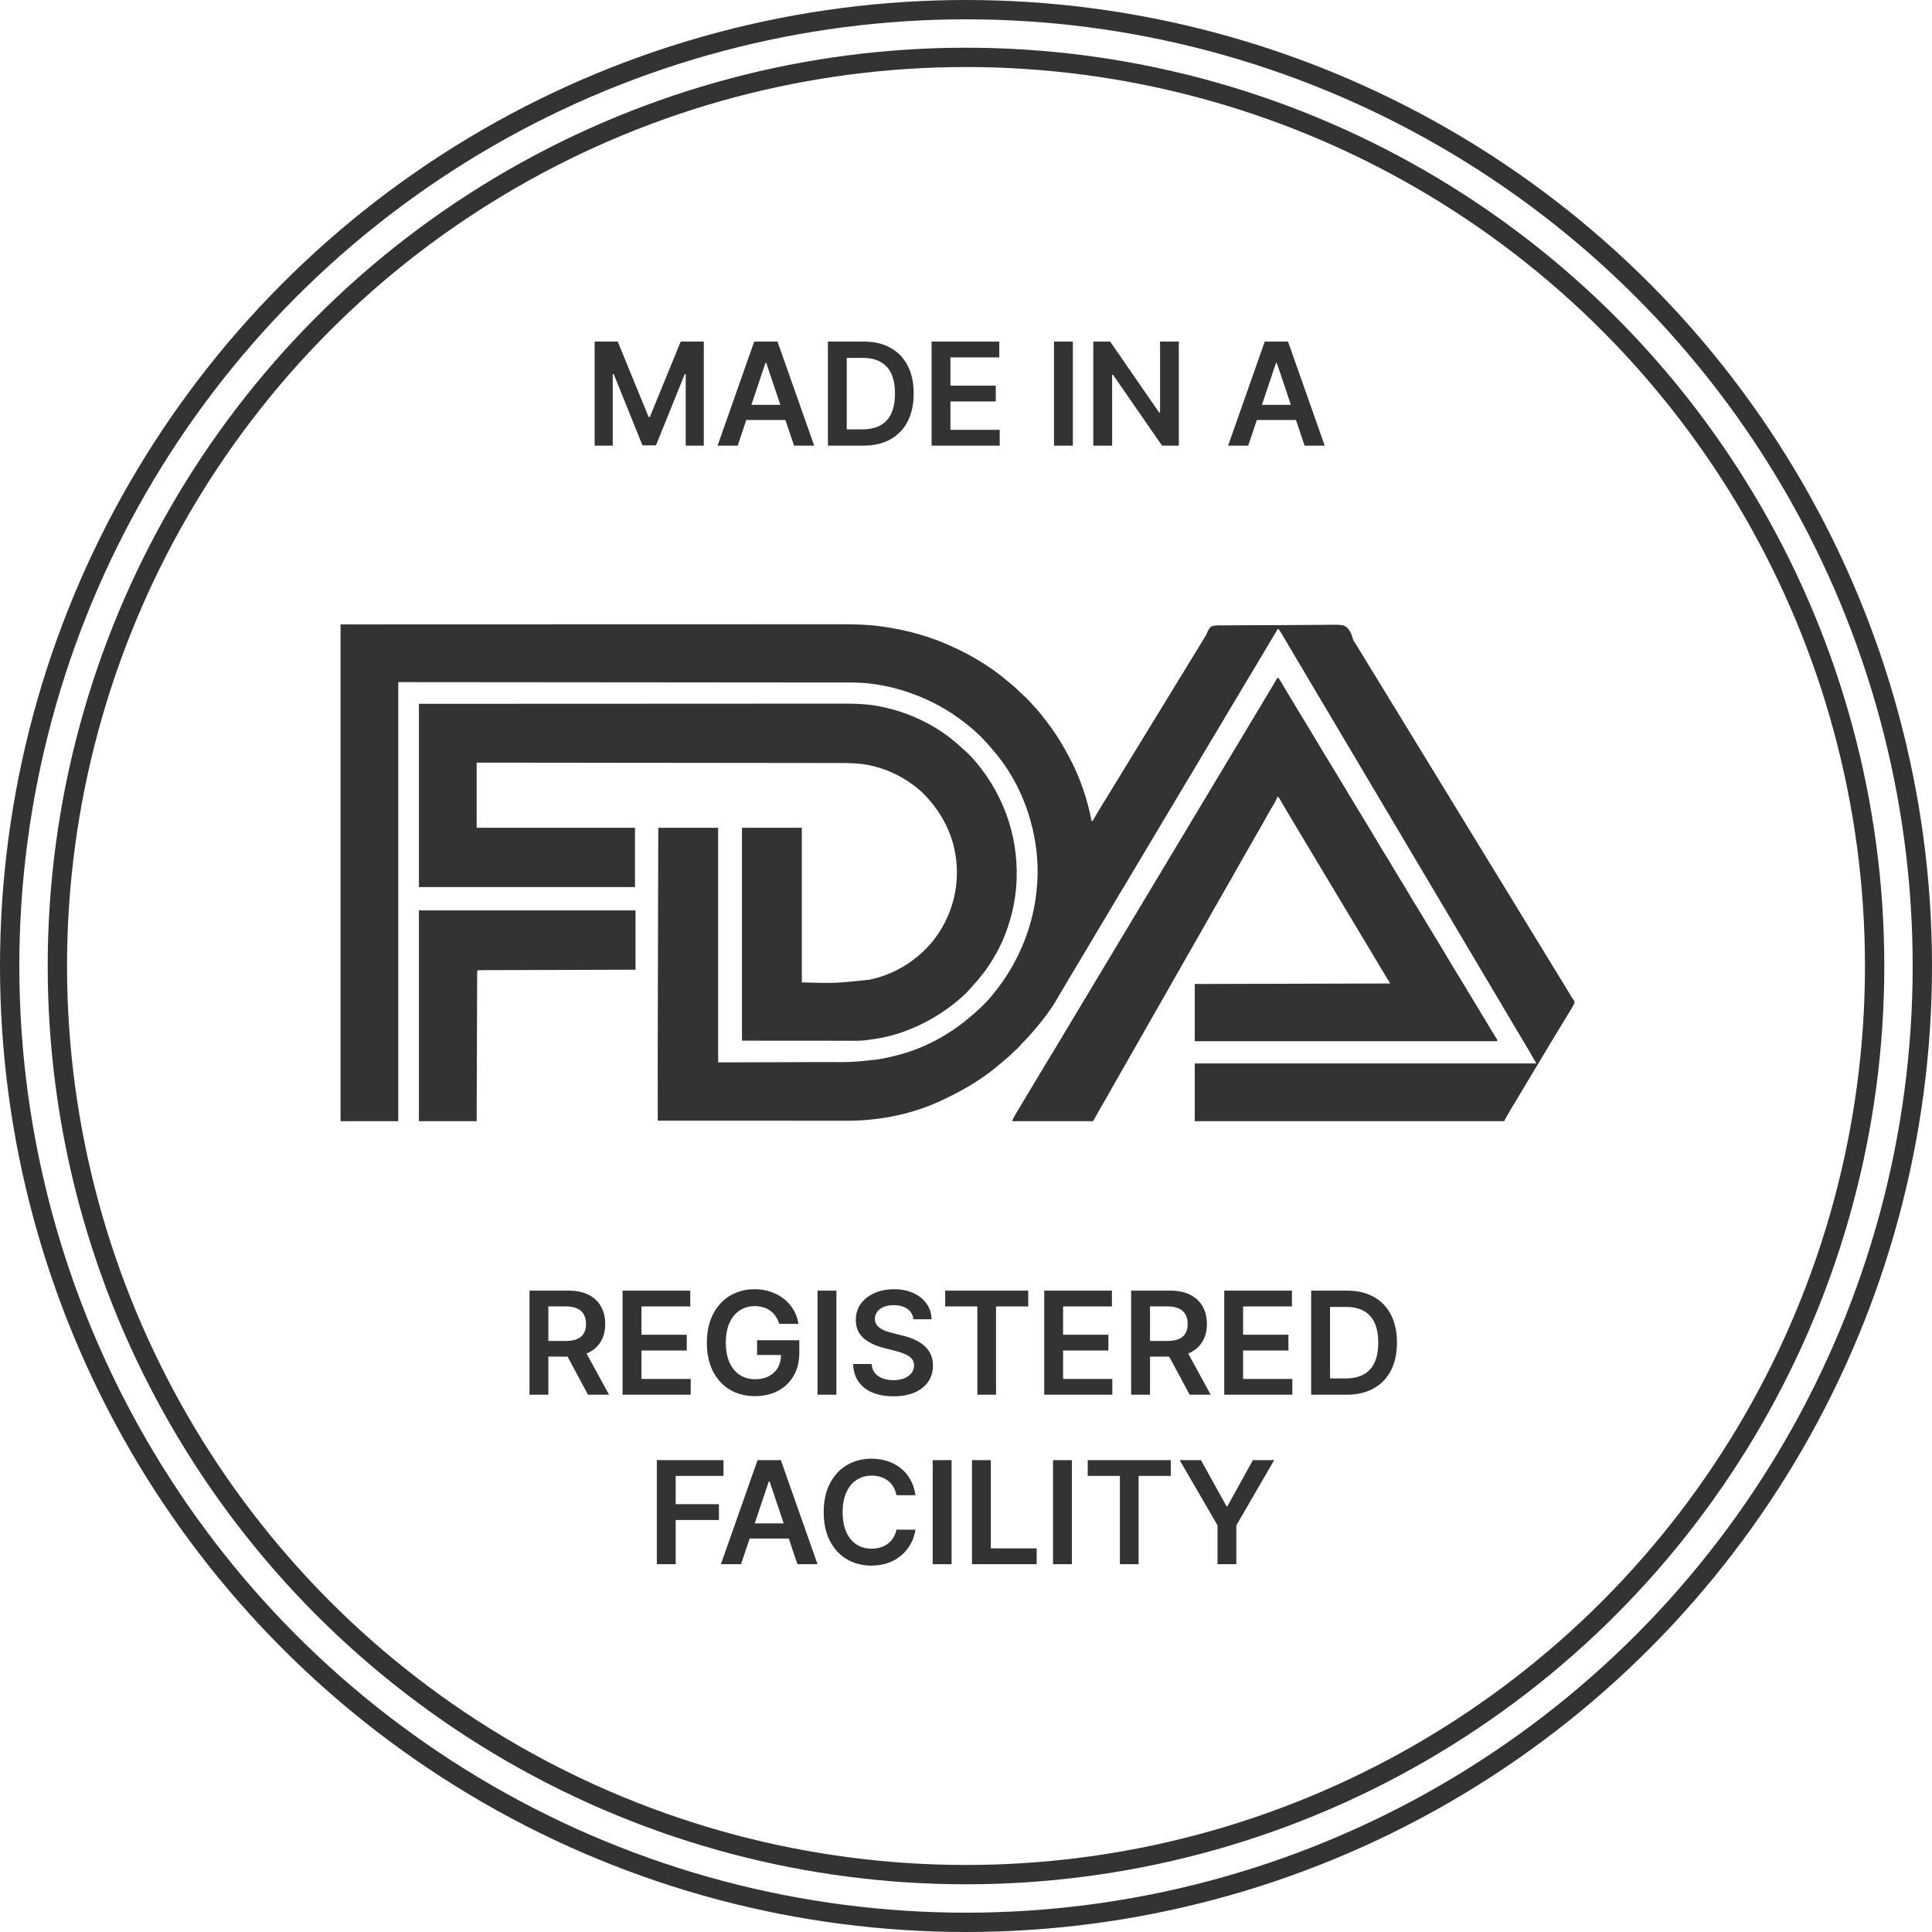
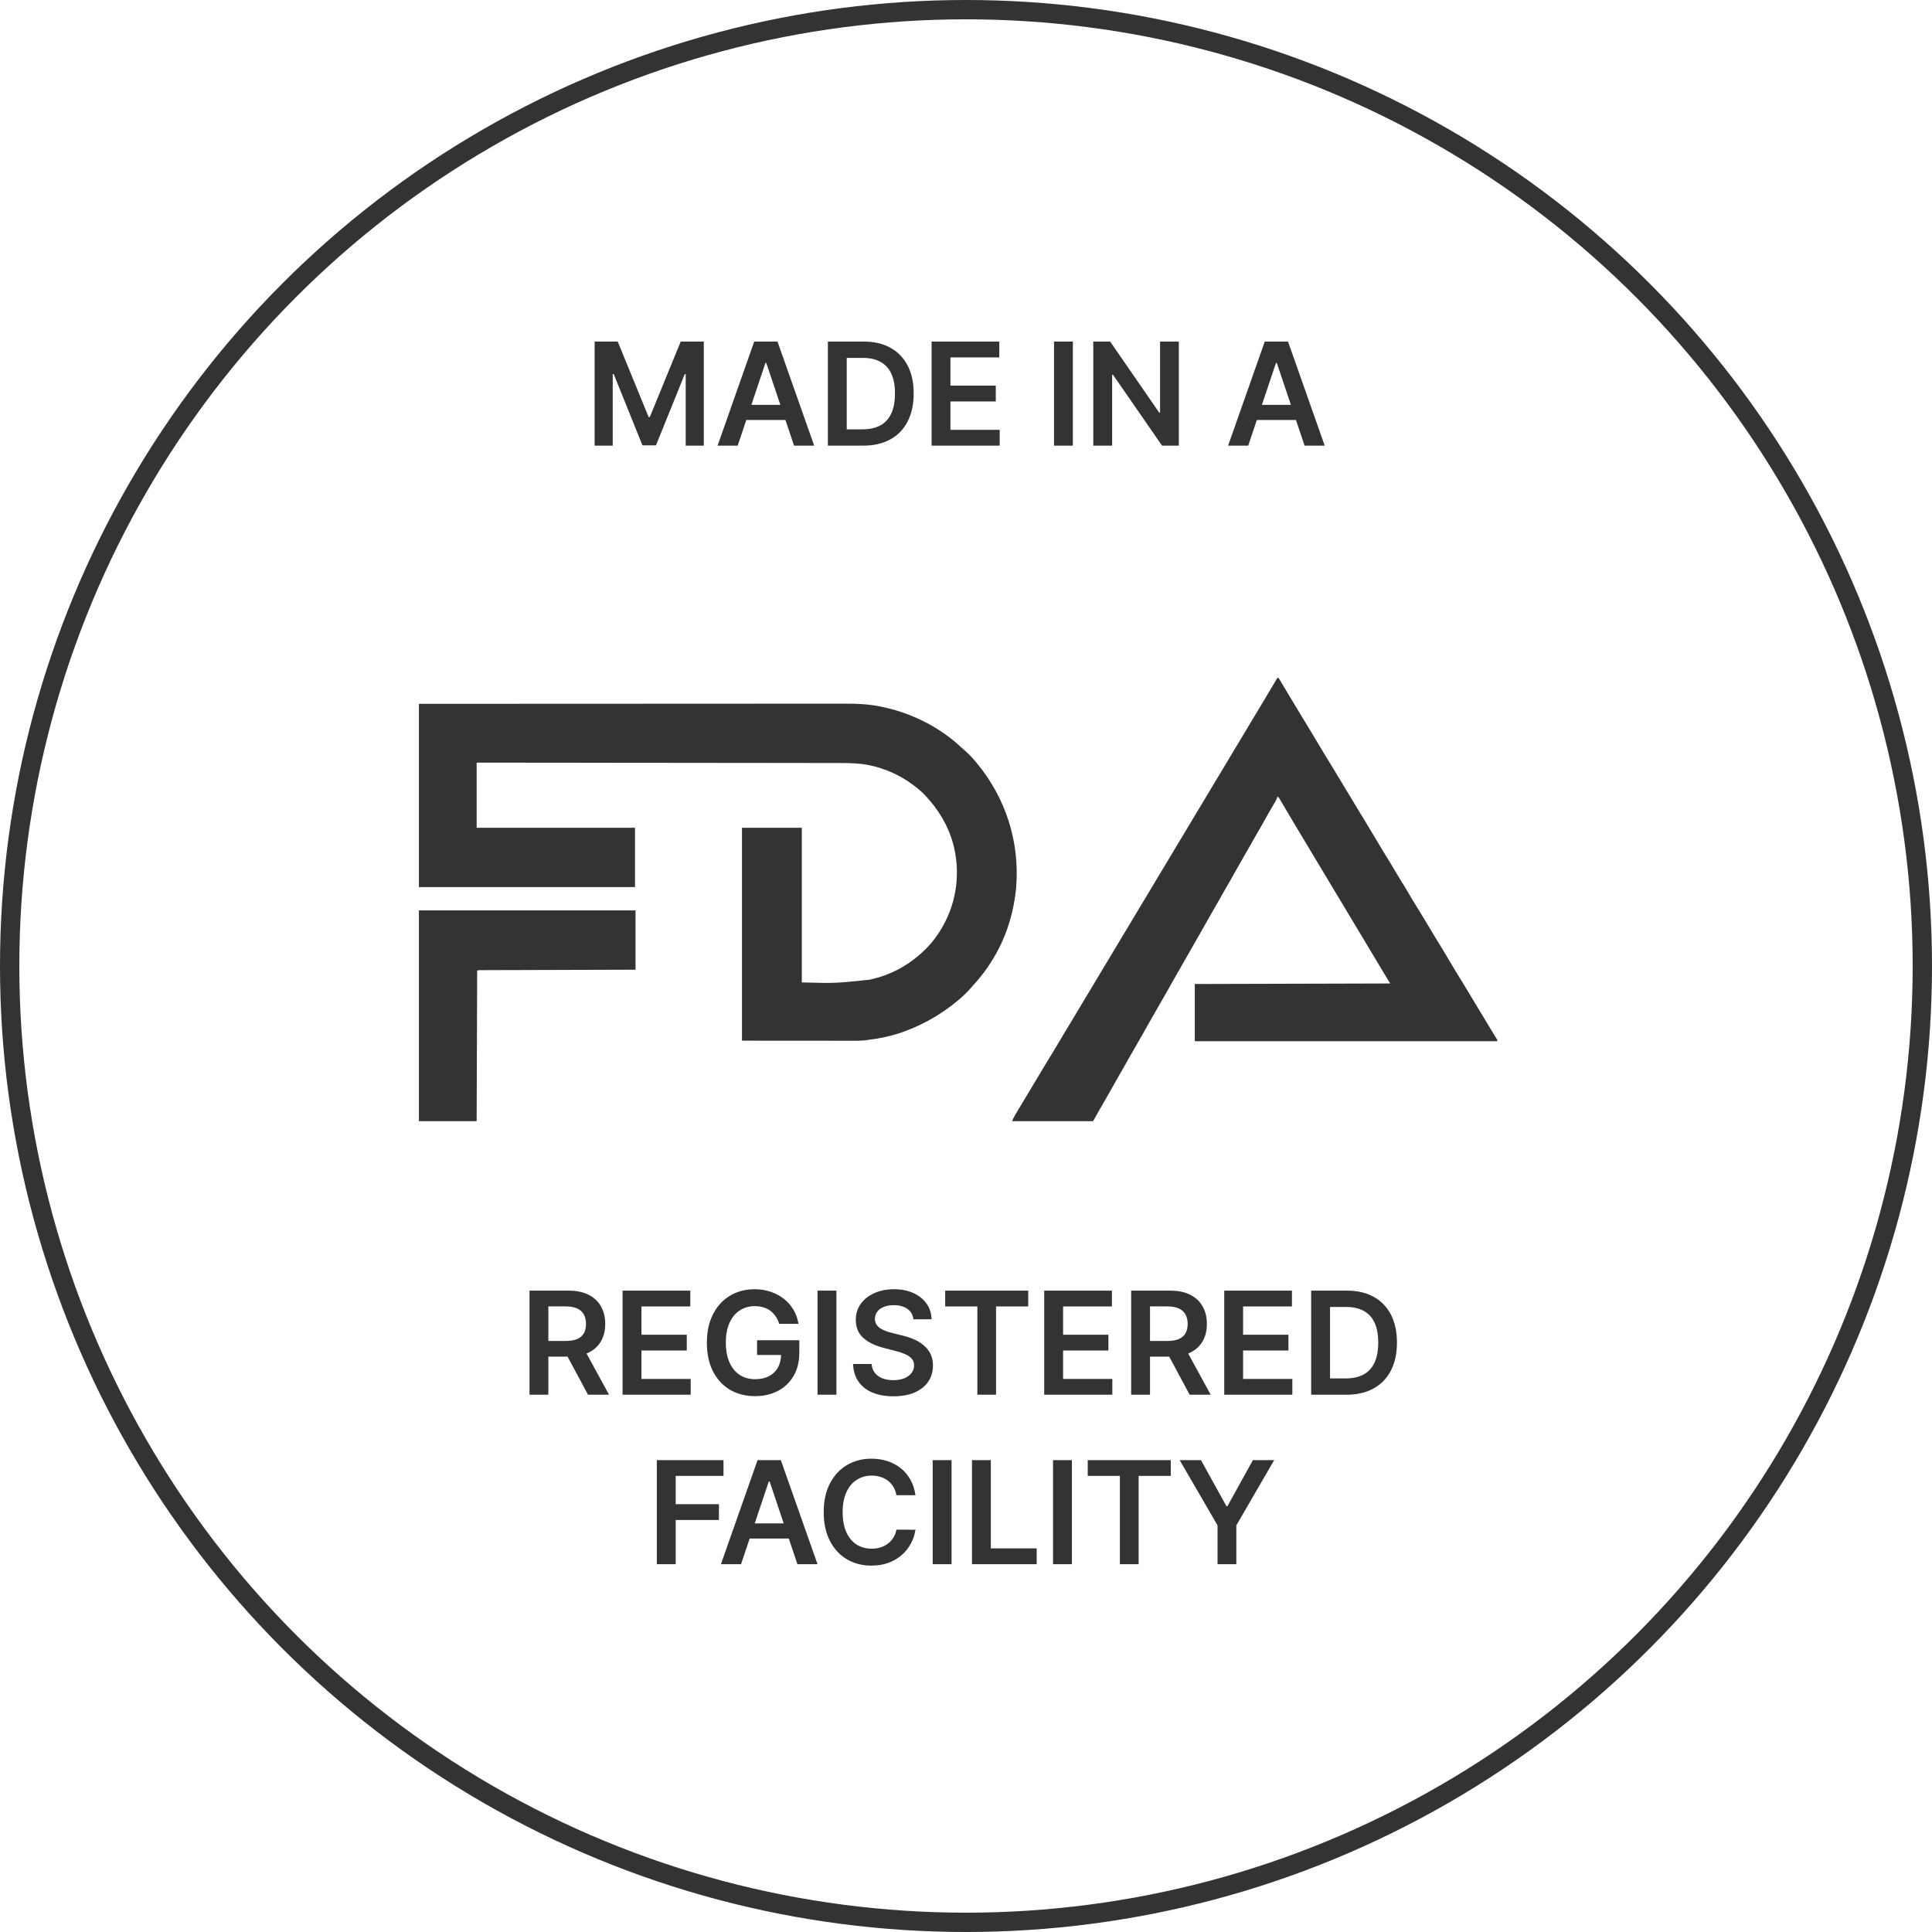
<svg xmlns="http://www.w3.org/2000/svg" width="114" height="114" viewBox="0 0 114 114" fill="none">
  <circle cx="57" cy="57" r="56.43" stroke="#333333" stroke-width="1.14" />
-   <circle cx="57" cy="57" r="53.615" stroke="#333333" stroke-width="1.14" />
  <path d="M35.087 20.155H36.449L38.272 24.605H38.344L40.167 20.155H41.529V26.296H40.461V22.077H40.404L38.707 26.278H37.909L36.212 22.068H36.155V26.296H35.087V20.155ZM43.529 26.296H42.341L44.503 20.155H45.877L48.042 26.296H46.854L45.214 21.414H45.166L43.529 26.296ZM43.568 23.888H46.806V24.782H43.568V23.888ZM50.932 26.296H48.851V20.155H50.974C51.584 20.155 52.107 20.278 52.545 20.524C52.985 20.768 53.323 21.119 53.559 21.576C53.795 22.034 53.913 22.582 53.913 23.22C53.913 23.859 53.794 24.409 53.556 24.869C53.32 25.329 52.979 25.682 52.533 25.927C52.089 26.173 51.556 26.296 50.932 26.296ZM49.963 25.334H50.878C51.306 25.334 51.663 25.256 51.948 25.1C52.234 24.942 52.449 24.707 52.593 24.395C52.737 24.081 52.809 23.689 52.809 23.22C52.809 22.75 52.737 22.36 52.593 22.05C52.449 21.738 52.236 21.505 51.954 21.352C51.675 21.195 51.327 21.118 50.911 21.118H49.963V25.334ZM54.97 26.296V20.155H58.964V21.088H56.082V22.755H58.757V23.688H56.082V25.364H58.988V26.296H54.97ZM63.306 20.155V26.296H62.194V20.155H63.306ZM69.558 20.155V26.296H68.568L65.674 22.113H65.623V26.296H64.511V20.155H65.506L68.397 24.341H68.451V20.155H69.558ZM73.653 26.296H72.466L74.628 20.155H76.001L78.166 26.296H76.979L75.339 21.414H75.291L73.653 26.296ZM73.692 23.888H76.931V24.782H73.692V23.888Z" fill="#333333" />
  <path d="M31.244 82.297V76.156H33.547C34.019 76.156 34.415 76.238 34.735 76.402C35.056 76.566 35.299 76.795 35.463 77.091C35.629 77.385 35.712 77.728 35.712 78.12C35.712 78.514 35.628 78.856 35.46 79.145C35.294 79.433 35.05 79.656 34.726 79.814C34.402 79.97 34.004 80.048 33.532 80.048H31.892V79.124H33.382C33.658 79.124 33.884 79.087 34.06 79.01C34.236 78.933 34.366 78.82 34.45 78.672C34.536 78.522 34.579 78.338 34.579 78.12C34.579 77.902 34.536 77.716 34.45 77.562C34.364 77.406 34.233 77.288 34.057 77.208C33.881 77.126 33.654 77.085 33.376 77.085H32.357V82.297H31.244ZM34.417 79.514L35.937 82.297H34.696L33.202 79.514H34.417ZM36.736 82.297V76.156H40.731V77.088H37.849V78.756H40.524V79.688H37.849V81.365H40.755V82.297H36.736ZM45.98 78.117C45.93 77.955 45.861 77.81 45.773 77.682C45.687 77.552 45.583 77.441 45.461 77.349C45.341 77.257 45.203 77.188 45.047 77.142C44.891 77.094 44.721 77.07 44.538 77.07C44.208 77.07 43.914 77.153 43.656 77.319C43.398 77.485 43.195 77.729 43.047 78.051C42.901 78.371 42.828 78.761 42.828 79.22C42.828 79.684 42.901 80.077 43.047 80.399C43.193 80.721 43.396 80.966 43.656 81.134C43.916 81.299 44.218 81.382 44.562 81.382C44.873 81.382 45.143 81.323 45.371 81.203C45.601 81.083 45.778 80.913 45.902 80.693C46.026 80.471 46.088 80.211 46.088 79.913L46.34 79.952H44.672V79.082H47.164V79.82C47.164 80.346 47.053 80.801 46.829 81.185C46.605 81.568 46.297 81.864 45.905 82.072C45.513 82.278 45.063 82.381 44.556 82.381C43.99 82.381 43.493 82.254 43.065 82C42.639 81.744 42.306 81.382 42.067 80.912C41.829 80.44 41.71 79.88 41.71 79.232C41.71 78.737 41.78 78.294 41.92 77.904C42.062 77.514 42.26 77.183 42.513 76.911C42.767 76.638 43.065 76.43 43.407 76.288C43.749 76.144 44.121 76.072 44.523 76.072C44.862 76.072 45.179 76.122 45.473 76.222C45.767 76.32 46.028 76.46 46.256 76.641C46.486 76.823 46.675 77.039 46.823 77.289C46.971 77.539 47.068 77.815 47.114 78.117H45.98ZM49.353 76.156V82.297H48.24V76.156H49.353ZM53.895 77.844C53.867 77.582 53.749 77.378 53.541 77.232C53.335 77.086 53.068 77.013 52.738 77.013C52.506 77.013 52.307 77.048 52.141 77.118C51.975 77.188 51.848 77.283 51.76 77.403C51.672 77.523 51.627 77.66 51.625 77.814C51.625 77.942 51.654 78.053 51.712 78.147C51.772 78.241 51.853 78.321 51.955 78.387C52.057 78.451 52.17 78.505 52.294 78.549C52.418 78.593 52.543 78.63 52.669 78.66L53.244 78.804C53.476 78.858 53.699 78.93 53.913 79.022C54.129 79.115 54.322 79.23 54.492 79.37C54.664 79.51 54.8 79.679 54.9 79.877C55 80.075 55.05 80.307 55.05 80.573C55.05 80.933 54.958 81.25 54.774 81.523C54.59 81.795 54.324 82.008 53.976 82.162C53.63 82.314 53.211 82.39 52.72 82.39C52.242 82.39 51.827 82.316 51.475 82.168C51.125 82.02 50.851 81.804 50.654 81.52C50.458 81.237 50.352 80.891 50.336 80.483H51.43C51.446 80.697 51.512 80.875 51.628 81.017C51.744 81.159 51.895 81.265 52.081 81.335C52.269 81.404 52.479 81.439 52.711 81.439C52.953 81.439 53.164 81.403 53.346 81.332C53.53 81.258 53.674 81.156 53.778 81.026C53.882 80.894 53.935 80.74 53.937 80.564C53.935 80.404 53.888 80.272 53.796 80.168C53.704 80.062 53.575 79.974 53.409 79.904C53.245 79.832 53.053 79.768 52.834 79.712L52.135 79.532C51.629 79.402 51.229 79.205 50.935 78.942C50.644 78.676 50.498 78.323 50.498 77.883C50.498 77.521 50.596 77.204 50.791 76.932C50.989 76.66 51.258 76.45 51.598 76.3C51.938 76.148 52.323 76.072 52.753 76.072C53.188 76.072 53.57 76.148 53.898 76.3C54.228 76.45 54.487 76.659 54.675 76.926C54.863 77.192 54.96 77.498 54.966 77.844H53.895ZM55.772 77.088V76.156H60.672V77.088H58.773V82.297H57.67V77.088H55.772ZM61.616 82.297V76.156H65.61V77.088H62.729V78.756H65.403V79.688H62.729V81.365H65.634V82.297H61.616ZM66.745 82.297V76.156H69.049C69.52 76.156 69.916 76.238 70.236 76.402C70.558 76.566 70.801 76.795 70.965 77.091C71.131 77.385 71.214 77.728 71.214 78.12C71.214 78.514 71.13 78.856 70.962 79.145C70.796 79.433 70.551 79.656 70.227 79.814C69.903 79.97 69.505 80.048 69.034 80.048H67.393V79.124H68.883C69.159 79.124 69.385 79.087 69.561 79.01C69.737 78.933 69.867 78.82 69.951 78.672C70.037 78.522 70.08 78.338 70.08 78.12C70.08 77.902 70.037 77.716 69.951 77.562C69.865 77.406 69.734 77.288 69.558 77.208C69.382 77.126 69.155 77.085 68.877 77.085H67.858V82.297H66.745ZM69.918 79.514L71.439 82.297H70.197L68.704 79.514H69.918ZM72.238 82.297V76.156H76.232V77.088H73.35V78.756H76.025V79.688H73.35V81.365H76.256V82.297H72.238ZM79.448 82.297H77.367V76.156H79.49C80.1 76.156 80.624 76.279 81.061 76.525C81.501 76.768 81.839 77.119 82.075 77.577C82.311 78.035 82.429 78.583 82.429 79.22C82.429 79.86 82.31 80.41 82.072 80.87C81.836 81.329 81.495 81.682 81.049 81.928C80.606 82.174 80.072 82.297 79.448 82.297ZM78.48 81.335H79.394C79.822 81.335 80.179 81.257 80.465 81.101C80.751 80.943 80.966 80.708 81.109 80.396C81.253 80.082 81.325 79.69 81.325 79.22C81.325 78.751 81.253 78.361 81.109 78.051C80.966 77.739 80.753 77.506 80.471 77.352C80.191 77.196 79.843 77.118 79.427 77.118H78.48V81.335ZM38.757 92.297V86.156H42.691V87.088H39.869V88.756H42.421V89.688H39.869V92.297H38.757ZM43.726 92.297H42.539L44.701 86.156H46.074L48.239 92.297H47.052L45.412 87.415H45.364L43.726 92.297ZM43.765 89.889H47.004V90.783H43.765V89.889ZM54.017 88.228H52.895C52.863 88.044 52.804 87.881 52.718 87.739C52.632 87.595 52.525 87.473 52.397 87.373C52.269 87.273 52.123 87.198 51.959 87.148C51.797 87.096 51.623 87.07 51.435 87.07C51.101 87.07 50.805 87.154 50.547 87.322C50.289 87.488 50.087 87.732 49.941 88.054C49.795 88.374 49.722 88.765 49.722 89.226C49.722 89.696 49.795 90.092 49.941 90.414C50.089 90.734 50.291 90.976 50.547 91.14C50.805 91.302 51.1 91.382 51.432 91.382C51.616 91.382 51.788 91.359 51.947 91.311C52.109 91.261 52.254 91.188 52.382 91.092C52.512 90.996 52.621 90.878 52.709 90.738C52.799 90.598 52.861 90.438 52.895 90.258L54.017 90.264C53.975 90.556 53.884 90.83 53.744 91.086C53.606 91.341 53.425 91.567 53.201 91.763C52.977 91.957 52.715 92.109 52.415 92.219C52.115 92.327 51.782 92.381 51.417 92.381C50.877 92.381 50.395 92.256 49.971 92.006C49.547 91.756 49.214 91.395 48.97 90.924C48.726 90.452 48.604 89.886 48.604 89.226C48.604 88.565 48.727 87.999 48.973 87.529C49.219 87.057 49.553 86.697 49.977 86.447C50.401 86.197 50.881 86.072 51.417 86.072C51.758 86.072 52.076 86.12 52.37 86.216C52.664 86.312 52.926 86.453 53.156 86.638C53.386 86.822 53.575 87.048 53.723 87.316C53.873 87.582 53.971 87.886 54.017 88.228ZM56.148 86.156V92.297H55.035V86.156H56.148ZM57.353 92.297V86.156H58.465V91.365H61.17V92.297H57.353ZM63.248 86.156V92.297H62.136V86.156H63.248ZM64.183 87.088V86.156H69.083V87.088H67.185V92.297H66.081V87.088H64.183ZM69.608 86.156H70.864L72.367 88.873H72.427L73.929 86.156H75.185L72.951 90.006V92.297H71.842V90.006L69.608 86.156Z" fill="#333333" />
-   <path d="M20.094 36.844C27.737 36.841 27.737 36.841 30.666 36.841C31.456 36.84 32.245 36.84 33.034 36.84C33.103 36.84 33.173 36.84 33.242 36.84C34.304 36.84 35.366 36.84 36.429 36.839C36.463 36.839 36.463 36.839 36.498 36.839C36.866 36.839 37.233 36.839 37.601 36.839C38.662 36.838 39.722 36.838 40.782 36.838C40.815 36.838 40.815 36.838 40.849 36.838C41.328 36.838 41.808 36.838 42.287 36.838C42.48 36.838 42.673 36.838 42.866 36.838C42.887 36.838 42.908 36.838 42.93 36.838C43.609 36.838 44.288 36.837 44.967 36.837C45.67 36.837 46.374 36.836 47.078 36.837C47.483 36.837 47.889 36.836 48.294 36.836C48.565 36.836 48.836 36.836 49.108 36.836C49.262 36.836 49.416 36.836 49.57 36.836C50.382 36.834 51.189 36.848 51.994 36.961C52.032 36.966 52.071 36.971 52.11 36.977C53.516 37.178 54.899 37.553 56.188 38.156C56.218 38.17 56.249 38.184 56.281 38.199C57.434 38.73 58.542 39.399 59.503 40.234C59.59 40.309 59.679 40.381 59.77 40.453C59.924 40.578 60.063 40.716 60.202 40.858C60.266 40.922 60.331 40.981 60.4 41.039C60.588 41.199 60.75 41.386 60.917 41.568C60.962 41.618 61.008 41.667 61.054 41.716C61.241 41.918 61.412 42.129 61.579 42.346C61.626 42.408 61.674 42.468 61.722 42.529C62.102 43.014 62.444 43.528 62.75 44.062C62.762 44.083 62.774 44.104 62.786 44.126C62.881 44.291 62.973 44.457 63.062 44.625C63.076 44.65 63.089 44.675 63.103 44.701C63.72 45.862 64.166 47.145 64.406 48.437C64.427 48.437 64.448 48.437 64.469 48.437C64.51 48.382 64.51 48.382 64.549 48.31C64.573 48.269 64.573 48.269 64.598 48.226C64.615 48.196 64.633 48.166 64.65 48.135C64.687 48.071 64.725 48.007 64.762 47.943C64.781 47.911 64.8 47.878 64.819 47.845C64.901 47.705 64.987 47.567 65.072 47.429C65.097 47.39 65.097 47.39 65.123 47.349C65.157 47.293 65.192 47.237 65.227 47.182C65.514 46.719 65.798 46.254 66.08 45.788C66.263 45.488 66.446 45.188 66.631 44.889C66.765 44.671 66.898 44.453 67.031 44.234C67.185 43.982 67.339 43.73 67.494 43.478C67.669 43.194 67.843 42.91 68.016 42.625C68.209 42.306 68.404 41.987 68.6 41.67C68.734 41.452 68.867 41.234 69 41.016C69.176 40.725 69.354 40.436 69.532 40.146C69.686 39.897 69.839 39.647 69.991 39.396C70.127 39.173 70.263 38.95 70.4 38.728C70.58 38.437 70.758 38.146 70.936 37.853C70.957 37.819 70.978 37.784 70.999 37.748C71.02 37.715 71.04 37.681 71.061 37.646C71.091 37.599 71.091 37.599 71.122 37.55C71.168 37.474 71.204 37.4 71.235 37.317C71.291 37.181 71.353 37.062 71.469 36.969C71.703 36.877 71.972 36.901 72.219 36.903C72.296 36.902 72.373 36.901 72.451 36.899C72.638 36.896 72.826 36.895 73.013 36.895C73.166 36.895 73.318 36.895 73.471 36.894C73.515 36.893 73.559 36.893 73.603 36.893C73.625 36.893 73.647 36.892 73.67 36.892C74.084 36.889 74.499 36.889 74.913 36.891C75.291 36.891 75.669 36.888 76.048 36.883C76.437 36.878 76.826 36.875 77.215 36.876C77.433 36.876 77.652 36.876 77.87 36.872C79.285 36.848 79.285 36.848 79.541 37.092C79.684 37.258 79.76 37.45 79.817 37.66C79.853 37.782 79.909 37.869 79.98 37.973C80.008 38.018 80.008 38.018 80.036 38.063C80.054 38.092 80.071 38.12 80.09 38.15C80.264 38.433 80.437 38.716 80.609 39C80.803 39.319 80.998 39.637 81.194 39.955C81.346 40.202 81.497 40.45 81.647 40.698C81.783 40.921 81.92 41.143 82.057 41.365C82.243 41.667 82.428 41.97 82.612 42.274C82.794 42.575 82.978 42.874 83.162 43.174C83.314 43.421 83.466 43.668 83.616 43.916C83.752 44.139 83.888 44.362 84.025 44.584C84.212 44.886 84.396 45.189 84.58 45.493C84.76 45.79 84.942 46.086 85.124 46.381C85.279 46.632 85.431 46.883 85.584 47.135C85.737 47.387 85.891 47.639 86.047 47.891C86.214 48.16 86.379 48.431 86.544 48.703C86.705 48.969 86.868 49.235 87.031 49.5C87.204 49.78 87.376 50.062 87.547 50.344C87.74 50.663 87.935 50.981 88.131 51.299C88.283 51.546 88.434 51.793 88.585 52.041C88.721 52.264 88.857 52.487 88.994 52.709C89.18 53.011 89.365 53.314 89.549 53.618C89.729 53.915 89.911 54.211 90.093 54.506C90.247 54.757 90.4 55.008 90.553 55.26C90.706 55.512 90.86 55.764 91.016 56.016C91.183 56.285 91.348 56.556 91.513 56.828C91.694 57.127 91.877 57.426 92.061 57.724C92.173 57.905 92.284 58.087 92.395 58.27C92.407 58.29 92.419 58.31 92.432 58.33C92.49 58.427 92.549 58.523 92.607 58.62C92.628 58.654 92.649 58.689 92.67 58.725C92.689 58.755 92.707 58.786 92.726 58.817C92.781 58.909 92.781 58.909 92.853 59.001C92.906 59.094 92.906 59.094 92.904 59.173C92.871 59.261 92.83 59.338 92.781 59.419C92.752 59.468 92.752 59.468 92.722 59.519C92.7 59.555 92.678 59.591 92.656 59.627C92.634 59.664 92.611 59.702 92.588 59.74C92.518 59.858 92.446 59.976 92.375 60.094C92.353 60.131 92.33 60.168 92.308 60.205C92.143 60.478 91.977 60.75 91.811 61.023C91.735 61.148 91.658 61.273 91.582 61.398C91.571 61.416 91.56 61.434 91.549 61.452C91.356 61.769 91.167 62.088 90.978 62.407C90.794 62.718 90.608 63.027 90.421 63.334C90.229 63.649 90.041 63.965 89.853 64.282C89.72 64.508 89.586 64.733 89.449 64.957C89.437 64.976 89.426 64.995 89.413 65.015C89.359 65.105 89.304 65.194 89.249 65.284C89.073 65.571 88.914 65.861 88.75 66.156C82.728 66.156 76.705 66.156 70.5 66.156C70.5 65.032 70.5 63.908 70.5 62.75C77.152 62.75 83.803 62.75 90.656 62.75C90.291 62.115 90.291 62.115 89.917 61.485C89.787 61.27 89.658 61.053 89.529 60.836C89.504 60.793 89.478 60.75 89.453 60.707C89.414 60.641 89.375 60.576 89.336 60.51C89.246 60.359 89.156 60.207 89.066 60.055C88.815 59.633 88.565 59.211 88.314 58.788C88.152 58.515 87.99 58.242 87.828 57.969C87.542 57.487 87.256 57.005 86.971 56.523C86.713 56.087 86.455 55.652 86.196 55.217C86.006 54.897 85.817 54.577 85.627 54.257C85.465 53.983 85.303 53.71 85.141 53.437C84.958 53.13 84.776 52.823 84.594 52.516C84.414 52.211 84.233 51.907 84.053 51.603C84.04 51.583 84.028 51.562 84.015 51.54C83.927 51.391 83.838 51.242 83.75 51.094C83.365 50.445 82.98 49.797 82.596 49.148C82.252 48.567 81.907 47.986 81.562 47.406C81.462 47.236 81.361 47.066 81.26 46.896C81.247 46.876 81.235 46.855 81.222 46.833C81.034 46.516 80.846 46.199 80.658 45.882C80.496 45.608 80.334 45.335 80.172 45.062C79.969 44.721 79.767 44.38 79.564 44.038C79.402 43.765 79.24 43.492 79.078 43.219C78.875 42.877 78.673 42.536 78.471 42.194C78.309 41.921 78.147 41.648 77.984 41.375C77.782 41.033 77.579 40.692 77.377 40.351C77.215 40.077 77.053 39.804 76.891 39.531C76.728 39.258 76.566 38.985 76.404 38.712C76.364 38.644 76.324 38.576 76.284 38.508C76.181 38.334 76.078 38.16 75.975 37.986C75.921 37.893 75.866 37.801 75.811 37.708C75.785 37.663 75.759 37.618 75.732 37.574C75.695 37.511 75.659 37.448 75.621 37.386C75.611 37.367 75.6 37.348 75.588 37.329C75.535 37.24 75.484 37.162 75.406 37.094C75.382 37.134 75.382 37.134 75.358 37.175C74.82 38.082 74.82 38.082 74.582 38.477C74.488 38.634 74.394 38.791 74.301 38.948C74.289 38.969 74.277 38.989 74.265 39.01C74.252 39.031 74.24 39.052 74.227 39.074C74.201 39.117 74.176 39.16 74.15 39.203C74.138 39.224 74.125 39.246 74.112 39.268C73.924 39.585 73.734 39.901 73.541 40.216C73.362 40.51 73.187 40.806 73.014 41.104C72.84 41.402 72.662 41.697 72.482 41.992C72.313 42.269 72.148 42.548 71.984 42.828C71.809 43.128 71.632 43.426 71.451 43.722C71.216 44.109 70.984 44.498 70.754 44.888C70.634 45.091 70.513 45.295 70.393 45.498C70.38 45.519 70.368 45.54 70.355 45.562C70.169 45.875 69.981 46.186 69.791 46.497C69.612 46.791 69.437 47.087 69.264 47.385C69.09 47.683 68.912 47.978 68.732 48.273C68.563 48.55 68.398 48.829 68.234 49.109C68.059 49.409 67.882 49.707 67.701 50.004C67.466 50.39 67.234 50.779 67.004 51.169C66.884 51.372 66.763 51.576 66.643 51.779C66.63 51.8 66.618 51.821 66.605 51.843C66.419 52.156 66.231 52.468 66.041 52.778C65.862 53.072 65.687 53.369 65.514 53.666C65.34 53.964 65.162 54.26 64.982 54.554C64.813 54.831 64.648 55.11 64.484 55.391C64.308 55.694 64.128 55.995 63.945 56.295C63.739 56.633 63.535 56.974 63.334 57.316C63.234 57.487 63.133 57.657 63.031 57.828C62.894 58.06 62.756 58.292 62.619 58.525C62.553 58.637 62.487 58.748 62.421 58.859C62.391 58.91 62.361 58.961 62.331 59.012C61.999 59.577 61.606 60.091 61.188 60.594C61.172 60.612 61.157 60.63 61.142 60.648C60.885 60.958 60.619 61.261 60.331 61.542C60.276 61.599 60.225 61.658 60.174 61.719C60.083 61.825 59.984 61.915 59.878 62.005C59.808 62.067 59.743 62.132 59.678 62.199C59.553 62.326 59.42 62.438 59.281 62.549C59.216 62.602 59.152 62.655 59.089 62.711C58.149 63.538 57.059 64.208 55.935 64.752C55.874 64.781 55.815 64.811 55.755 64.841C53.98 65.712 51.96 66.133 49.989 66.129C49.94 66.129 49.891 66.129 49.843 66.129C49.711 66.129 49.579 66.129 49.447 66.129C49.304 66.128 49.161 66.128 49.018 66.128C48.77 66.128 48.523 66.128 48.276 66.128C47.919 66.128 47.561 66.128 47.204 66.128C46.624 66.128 46.044 66.127 45.464 66.127C44.901 66.127 44.338 66.127 43.775 66.127C43.723 66.126 43.723 66.126 43.67 66.126C43.495 66.126 43.321 66.126 43.147 66.126C41.702 66.126 40.257 66.126 38.812 66.125C38.81 63.424 38.81 63.424 38.81 62.21C38.81 62.173 38.81 62.137 38.81 62.099C38.812 59.469 38.82 56.838 38.828 54.207C38.828 54.109 38.828 54.011 38.829 53.913C38.832 52.745 38.836 51.578 38.839 50.41C38.839 50.373 38.839 50.373 38.839 50.334C38.841 49.837 38.842 49.34 38.844 48.844C40.009 48.844 41.174 48.844 42.375 48.844C42.375 53.412 42.375 57.98 42.375 62.687C43.66 62.684 44.945 62.68 46.27 62.676C46.674 62.675 47.078 62.673 47.495 62.672C47.86 62.671 47.86 62.671 48.226 62.67C48.387 62.669 48.549 62.669 48.711 62.669C50.225 62.679 50.225 62.679 51.728 62.523C51.749 62.52 51.769 62.517 51.79 62.513C52.199 62.447 52.6 62.358 53 62.25C53.026 62.243 53.053 62.236 53.08 62.229C54.528 61.842 55.907 61.107 57.062 60.156C57.08 60.142 57.097 60.128 57.114 60.113C57.606 59.708 58.094 59.274 58.5 58.781C58.514 58.765 58.528 58.748 58.542 58.731C60.469 56.424 61.434 53.489 61.187 50.487C60.983 48.272 60.135 46.078 58.688 44.375C58.662 44.344 58.636 44.313 58.61 44.281C58.146 43.72 57.636 43.2 57.062 42.75C57.034 42.727 57.006 42.704 56.977 42.681C56.04 41.936 54.969 41.343 53.844 40.937C53.814 40.927 53.785 40.916 53.754 40.905C52.995 40.631 52.207 40.443 51.406 40.344C51.386 40.341 51.367 40.338 51.346 40.336C50.805 40.268 50.262 40.272 49.718 40.272C49.578 40.272 49.438 40.272 49.298 40.272C49.053 40.271 48.808 40.271 48.563 40.271C48.199 40.271 47.835 40.271 47.471 40.27C46.859 40.27 46.246 40.269 45.634 40.269C45.028 40.268 44.422 40.268 43.816 40.267C43.759 40.267 43.759 40.267 43.701 40.267C43.51 40.267 43.318 40.267 43.127 40.267C41.77 40.265 40.414 40.264 39.058 40.263C37.741 40.262 36.424 40.261 35.106 40.26C35.023 40.26 34.941 40.26 34.858 40.26C34.184 40.259 33.511 40.258 32.837 40.258C29.725 40.255 26.613 40.252 23.5 40.25C23.5 48.799 23.5 57.348 23.5 66.156C22.376 66.156 21.252 66.156 20.094 66.156C20.094 56.483 20.094 46.81 20.094 36.844Z" fill="#333333" />
  <path d="M24.719 41.531C27.733 41.529 27.733 41.529 28.666 41.529C28.699 41.529 28.733 41.529 28.767 41.529C29.887 41.528 31.008 41.528 32.128 41.527C32.165 41.527 32.201 41.527 32.239 41.527C33.034 41.527 33.829 41.527 34.624 41.527C35.014 41.526 35.404 41.526 35.794 41.526C35.833 41.526 35.872 41.526 35.912 41.526C37.168 41.526 38.425 41.525 39.682 41.524C40.974 41.523 42.266 41.523 43.557 41.523C43.74 41.523 43.923 41.523 44.105 41.523C44.141 41.523 44.177 41.522 44.214 41.522C44.792 41.522 45.37 41.522 45.947 41.521C46.528 41.521 47.11 41.521 47.691 41.521C48.036 41.521 48.381 41.521 48.726 41.52C48.957 41.52 49.188 41.52 49.419 41.52C49.55 41.52 49.681 41.52 49.813 41.52C50.565 41.517 51.311 41.548 52.049 41.709C52.086 41.717 52.123 41.725 52.161 41.733C53.536 42.037 54.841 42.625 55.969 43.469C55.998 43.491 55.998 43.491 56.028 43.513C56.262 43.69 56.483 43.878 56.698 44.079C56.767 44.143 56.838 44.206 56.91 44.268C57.146 44.472 57.363 44.698 57.562 44.938C57.584 44.963 57.584 44.963 57.605 44.989C59.338 47.058 60.179 49.665 59.96 52.361C59.826 53.822 59.385 55.273 58.625 56.531C58.61 56.556 58.595 56.581 58.58 56.606C58.384 56.93 58.175 57.236 57.938 57.531C57.905 57.573 57.905 57.573 57.872 57.615C57.745 57.776 57.612 57.931 57.473 58.083C57.415 58.147 57.359 58.212 57.303 58.277C57.077 58.537 56.827 58.781 56.562 59C56.546 59.014 56.529 59.028 56.512 59.043C55.582 59.821 54.544 60.424 53.406 60.844C53.378 60.854 53.35 60.865 53.321 60.876C52.614 61.134 51.872 61.286 51.125 61.375C51.095 61.379 51.095 61.379 51.064 61.383C50.744 61.419 50.421 61.41 50.1 61.41C50.029 61.41 49.959 61.41 49.889 61.41C49.702 61.41 49.515 61.41 49.328 61.41C49.152 61.409 48.976 61.409 48.8 61.409C48.287 61.409 47.773 61.409 47.26 61.408C46.112 61.408 44.964 61.407 43.781 61.406C43.781 57.261 43.781 53.115 43.781 48.844C44.947 48.844 46.112 48.844 47.312 48.844C47.312 51.855 47.312 54.866 47.312 57.969C49.274 58.021 49.274 58.021 51.307 57.809C51.337 57.802 51.368 57.795 51.4 57.788C52.466 57.548 53.427 57.059 54.25 56.344C54.267 56.329 54.284 56.314 54.302 56.299C54.823 55.845 55.252 55.32 55.594 54.719C55.613 54.685 55.613 54.685 55.633 54.65C56.473 53.167 56.678 51.424 56.24 49.781C55.941 48.707 55.383 47.781 54.625 46.969C54.601 46.944 54.578 46.918 54.553 46.892C54.344 46.675 54.116 46.492 53.875 46.313C53.85 46.294 53.85 46.294 53.824 46.275C53.084 45.732 52.234 45.353 51.338 45.162C51.309 45.156 51.281 45.15 51.252 45.144C50.689 45.032 50.131 45.022 49.559 45.023C49.444 45.023 49.33 45.022 49.216 45.022C49.015 45.022 48.815 45.022 48.615 45.022C48.318 45.021 48.02 45.021 47.722 45.021C47.222 45.02 46.721 45.019 46.22 45.019C45.725 45.019 45.229 45.018 44.734 45.017C44.703 45.017 44.672 45.017 44.641 45.017C44.484 45.017 44.327 45.017 44.17 45.017C43.062 45.015 41.953 45.014 40.844 45.013C39.767 45.012 38.691 45.011 37.614 45.01C37.581 45.01 37.547 45.01 37.513 45.01C37.179 45.01 36.846 45.009 36.512 45.009C35.833 45.008 35.153 45.007 34.474 45.006C34.443 45.006 34.411 45.006 34.379 45.006C32.764 45.005 31.148 45.003 29.533 45.001C29.51 45.001 29.487 45.001 29.464 45.001C29.018 45.001 28.571 45.001 28.125 45C28.125 46.269 28.125 47.537 28.125 48.844C31.208 48.844 34.292 48.844 37.469 48.844C37.469 49.999 37.469 51.154 37.469 52.344C33.261 52.344 29.054 52.344 24.719 52.344C24.719 48.776 24.719 45.208 24.719 41.531Z" fill="#333333" />
  <path d="M75.375 40C75.396 40 75.416 40 75.438 40C75.484 40.065 75.484 40.065 75.54 40.158C75.561 40.193 75.582 40.228 75.603 40.263C75.626 40.302 75.649 40.34 75.672 40.379C75.696 40.419 75.719 40.458 75.743 40.498C75.806 40.603 75.869 40.708 75.931 40.812C75.991 40.912 76.051 41.011 76.11 41.111C76.134 41.15 76.157 41.189 76.18 41.227C76.192 41.247 76.203 41.266 76.215 41.285C76.25 41.344 76.285 41.403 76.321 41.462C76.479 41.726 76.639 41.99 76.799 42.254C76.81 42.272 76.821 42.29 76.832 42.308C76.941 42.488 77.051 42.668 77.16 42.848C77.215 42.938 77.27 43.028 77.324 43.117C77.335 43.135 77.346 43.153 77.357 43.171C77.555 43.496 77.749 43.824 77.943 44.151C78.086 44.393 78.23 44.634 78.38 44.87C78.513 45.081 78.64 45.294 78.768 45.508C78.957 45.825 79.148 46.141 79.34 46.457C79.488 46.7 79.635 46.943 79.781 47.188C79.928 47.433 80.076 47.678 80.225 47.922C80.236 47.94 80.247 47.959 80.259 47.978C80.372 48.164 80.485 48.351 80.599 48.537C80.653 48.626 80.707 48.715 80.762 48.805C80.772 48.822 80.783 48.84 80.794 48.858C80.992 49.184 81.187 49.511 81.381 49.839C81.522 50.079 81.665 50.318 81.815 50.553C81.974 50.804 82.123 51.062 82.274 51.318C82.477 51.661 82.477 51.661 82.688 52C82.844 52.246 82.992 52.498 83.141 52.75C83.364 53.129 83.364 53.129 83.596 53.504C83.74 53.732 83.879 53.964 84.018 54.195C84.204 54.507 84.391 54.818 84.58 55.129C84.591 55.147 84.602 55.165 84.613 55.183C84.722 55.363 84.832 55.543 84.942 55.723C84.996 55.813 85.051 55.903 85.106 55.992C85.116 56.01 85.127 56.028 85.138 56.046C85.336 56.371 85.53 56.699 85.724 57.026C85.867 57.268 86.011 57.509 86.161 57.745C86.294 57.956 86.421 58.169 86.549 58.383C86.739 58.7 86.929 59.016 87.121 59.332C87.269 59.575 87.416 59.818 87.562 60.062C87.719 60.324 87.877 60.585 88.035 60.846C88.047 60.865 88.059 60.885 88.071 60.905C88.105 60.96 88.138 61.016 88.172 61.071C88.192 61.104 88.211 61.136 88.231 61.169C88.268 61.228 88.305 61.286 88.344 61.344C88.344 61.375 88.344 61.406 88.344 61.438C82.455 61.438 76.567 61.438 70.5 61.438C70.5 60.324 70.5 59.21 70.5 58.062C74.305 58.052 78.111 58.042 82.031 58.031C81.856 57.742 81.681 57.454 81.5 57.156C81.323 56.859 81.323 56.859 81.237 56.713C81.04 56.38 80.842 56.049 80.641 55.719C80.438 55.386 80.239 55.052 80.04 54.718C79.867 54.425 79.692 54.134 79.516 53.844C79.313 53.511 79.114 53.177 78.915 52.843C78.742 52.55 78.567 52.259 78.391 51.969C78.188 51.636 77.989 51.302 77.79 50.968C77.617 50.675 77.442 50.384 77.266 50.094C77.034 49.714 76.806 49.331 76.579 48.948C76.567 48.927 76.555 48.907 76.542 48.886C76.524 48.855 76.524 48.855 76.506 48.825C76.397 48.641 76.287 48.457 76.177 48.274C76.09 48.13 76.004 47.986 75.919 47.841C75.865 47.749 75.81 47.656 75.756 47.564C75.729 47.517 75.701 47.471 75.674 47.425C75.637 47.36 75.599 47.296 75.56 47.231C75.549 47.211 75.537 47.192 75.525 47.171C75.468 47.068 75.468 47.068 75.375 47C75.369 47.024 75.362 47.048 75.356 47.073C75.295 47.234 75.207 47.374 75.119 47.522C74.955 47.798 74.796 48.078 74.641 48.359C74.475 48.66 74.305 48.957 74.131 49.253C74.001 49.474 73.875 49.697 73.75 49.922C73.608 50.178 73.463 50.431 73.314 50.684C73.159 50.948 73.008 51.215 72.859 51.484C72.694 51.785 72.524 52.082 72.35 52.378C72.22 52.599 72.094 52.822 71.969 53.047C71.826 53.303 71.681 53.556 71.533 53.809C71.378 54.073 71.227 54.34 71.078 54.609C70.912 54.91 70.743 55.207 70.569 55.503C70.439 55.724 70.312 55.947 70.188 56.172C70.044 56.429 69.899 56.684 69.75 56.938C69.584 57.221 69.422 57.506 69.262 57.793C69.125 58.038 68.987 58.282 68.848 58.525C68.837 58.544 68.827 58.562 68.816 58.581C68.763 58.673 68.71 58.765 68.657 58.858C68.594 58.968 68.531 59.078 68.469 59.188C68.458 59.206 68.448 59.224 68.437 59.242C68.406 59.297 68.375 59.352 68.344 59.406C68.229 59.608 68.114 59.809 67.998 60.01C67.945 60.102 67.893 60.195 67.84 60.287C67.824 60.314 67.824 60.314 67.808 60.342C67.661 60.6 67.516 60.858 67.371 61.117C67.212 61.403 67.048 61.686 66.883 61.968C66.733 62.223 66.589 62.481 66.445 62.739C66.321 62.962 66.194 63.182 66.064 63.402C65.909 63.667 65.758 63.934 65.609 64.203C65.461 64.472 65.31 64.739 65.154 65.004C64.931 65.385 64.716 65.771 64.5 66.156C62.922 66.156 61.344 66.156 59.719 66.156C59.768 66.033 59.818 65.931 59.885 65.817C59.9 65.791 59.9 65.791 59.916 65.764C59.95 65.707 59.984 65.649 60.018 65.592C60.042 65.551 60.066 65.51 60.09 65.47C60.27 65.163 60.455 64.858 60.64 64.554C60.809 64.277 60.975 63.998 61.141 63.719C61.328 63.403 61.516 63.087 61.707 62.773C61.723 62.747 61.723 62.747 61.74 62.72C61.805 62.612 61.87 62.505 61.936 62.398C62.038 62.23 62.14 62.062 62.242 61.895C62.259 61.867 62.259 61.867 62.276 61.839C62.437 61.575 62.595 61.309 62.752 61.042C62.886 60.815 63.023 60.589 63.16 60.363C63.354 60.046 63.545 59.726 63.734 59.406C63.931 59.075 64.129 58.744 64.329 58.415C64.508 58.122 64.684 57.827 64.859 57.531C65.056 57.2 65.254 56.869 65.454 56.54C65.633 56.247 65.809 55.952 65.984 55.656C66.181 55.325 66.379 54.994 66.579 54.665C66.758 54.372 66.934 54.077 67.109 53.781C67.306 53.45 67.504 53.119 67.704 52.79C67.883 52.497 68.059 52.202 68.234 51.906C68.431 51.575 68.629 51.244 68.829 50.915C69.008 50.622 69.184 50.327 69.359 50.031C69.556 49.7 69.754 49.369 69.954 49.04C70.133 48.747 70.309 48.452 70.484 48.156C70.681 47.825 70.879 47.494 71.079 47.165C71.258 46.872 71.434 46.577 71.609 46.281C71.806 45.95 72.004 45.619 72.204 45.29C72.383 44.997 72.559 44.702 72.734 44.406C72.931 44.075 73.129 43.744 73.329 43.415C73.508 43.122 73.684 42.827 73.859 42.531C74.045 42.218 74.232 41.905 74.422 41.594C74.683 41.166 74.939 40.735 75.194 40.304C75.223 40.255 75.252 40.206 75.281 40.156C75.298 40.126 75.315 40.096 75.332 40.065C75.346 40.044 75.36 40.022 75.375 40Z" fill="#333333" />
  <path d="M24.719 53.719C28.937 53.719 33.154 53.719 37.5 53.719C37.5 54.874 37.5 56.029 37.5 57.219C37.079 57.22 37.079 57.22 36.649 57.221C35.751 57.224 34.854 57.226 33.956 57.229C33.817 57.23 33.677 57.23 33.538 57.23C33.51 57.23 33.483 57.231 33.454 57.231C33.004 57.232 32.555 57.233 32.105 57.234C31.644 57.236 31.183 57.237 30.722 57.239C30.437 57.24 30.152 57.24 29.867 57.241C29.672 57.242 29.477 57.242 29.282 57.243C29.17 57.243 29.057 57.244 28.944 57.244C28.822 57.244 28.701 57.245 28.579 57.245C28.543 57.245 28.507 57.245 28.47 57.245C28.437 57.245 28.405 57.245 28.371 57.246C28.343 57.246 28.315 57.246 28.286 57.246C28.217 57.246 28.217 57.246 28.156 57.281C28.146 60.21 28.136 63.139 28.125 66.156C27.001 66.156 25.877 66.156 24.719 66.156C24.719 62.052 24.719 57.947 24.719 53.719Z" fill="#333333" />
</svg>